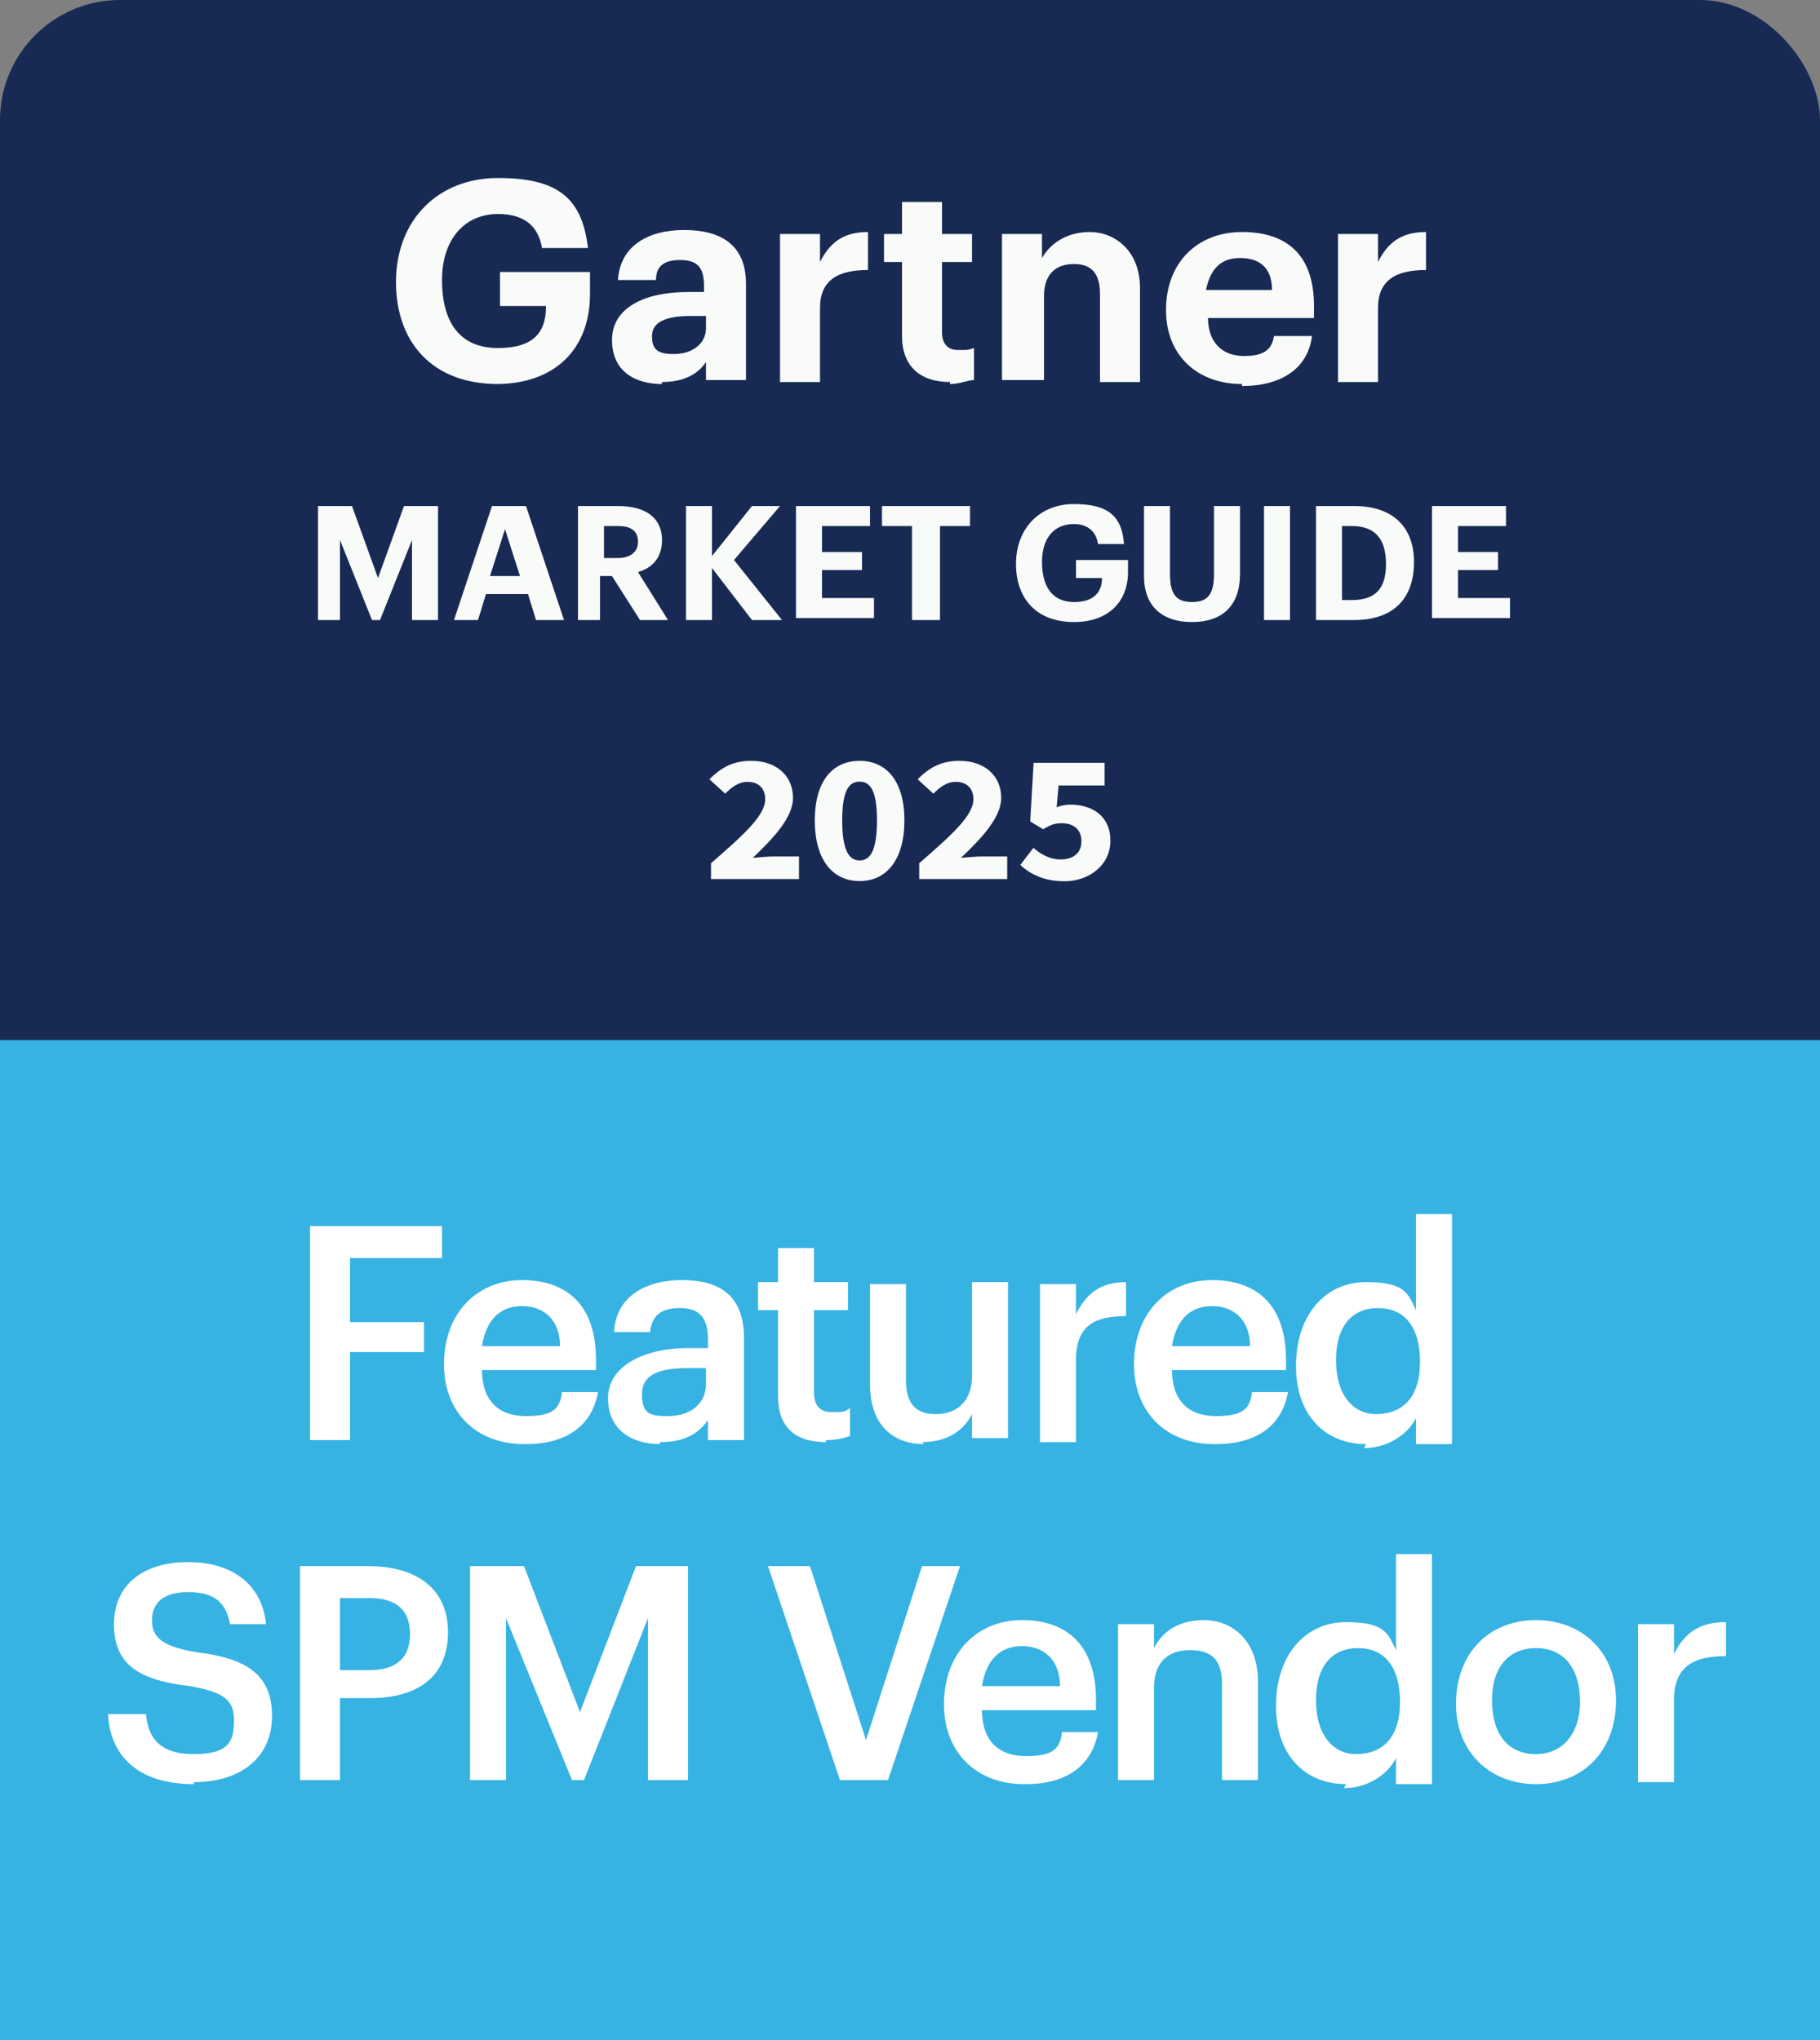
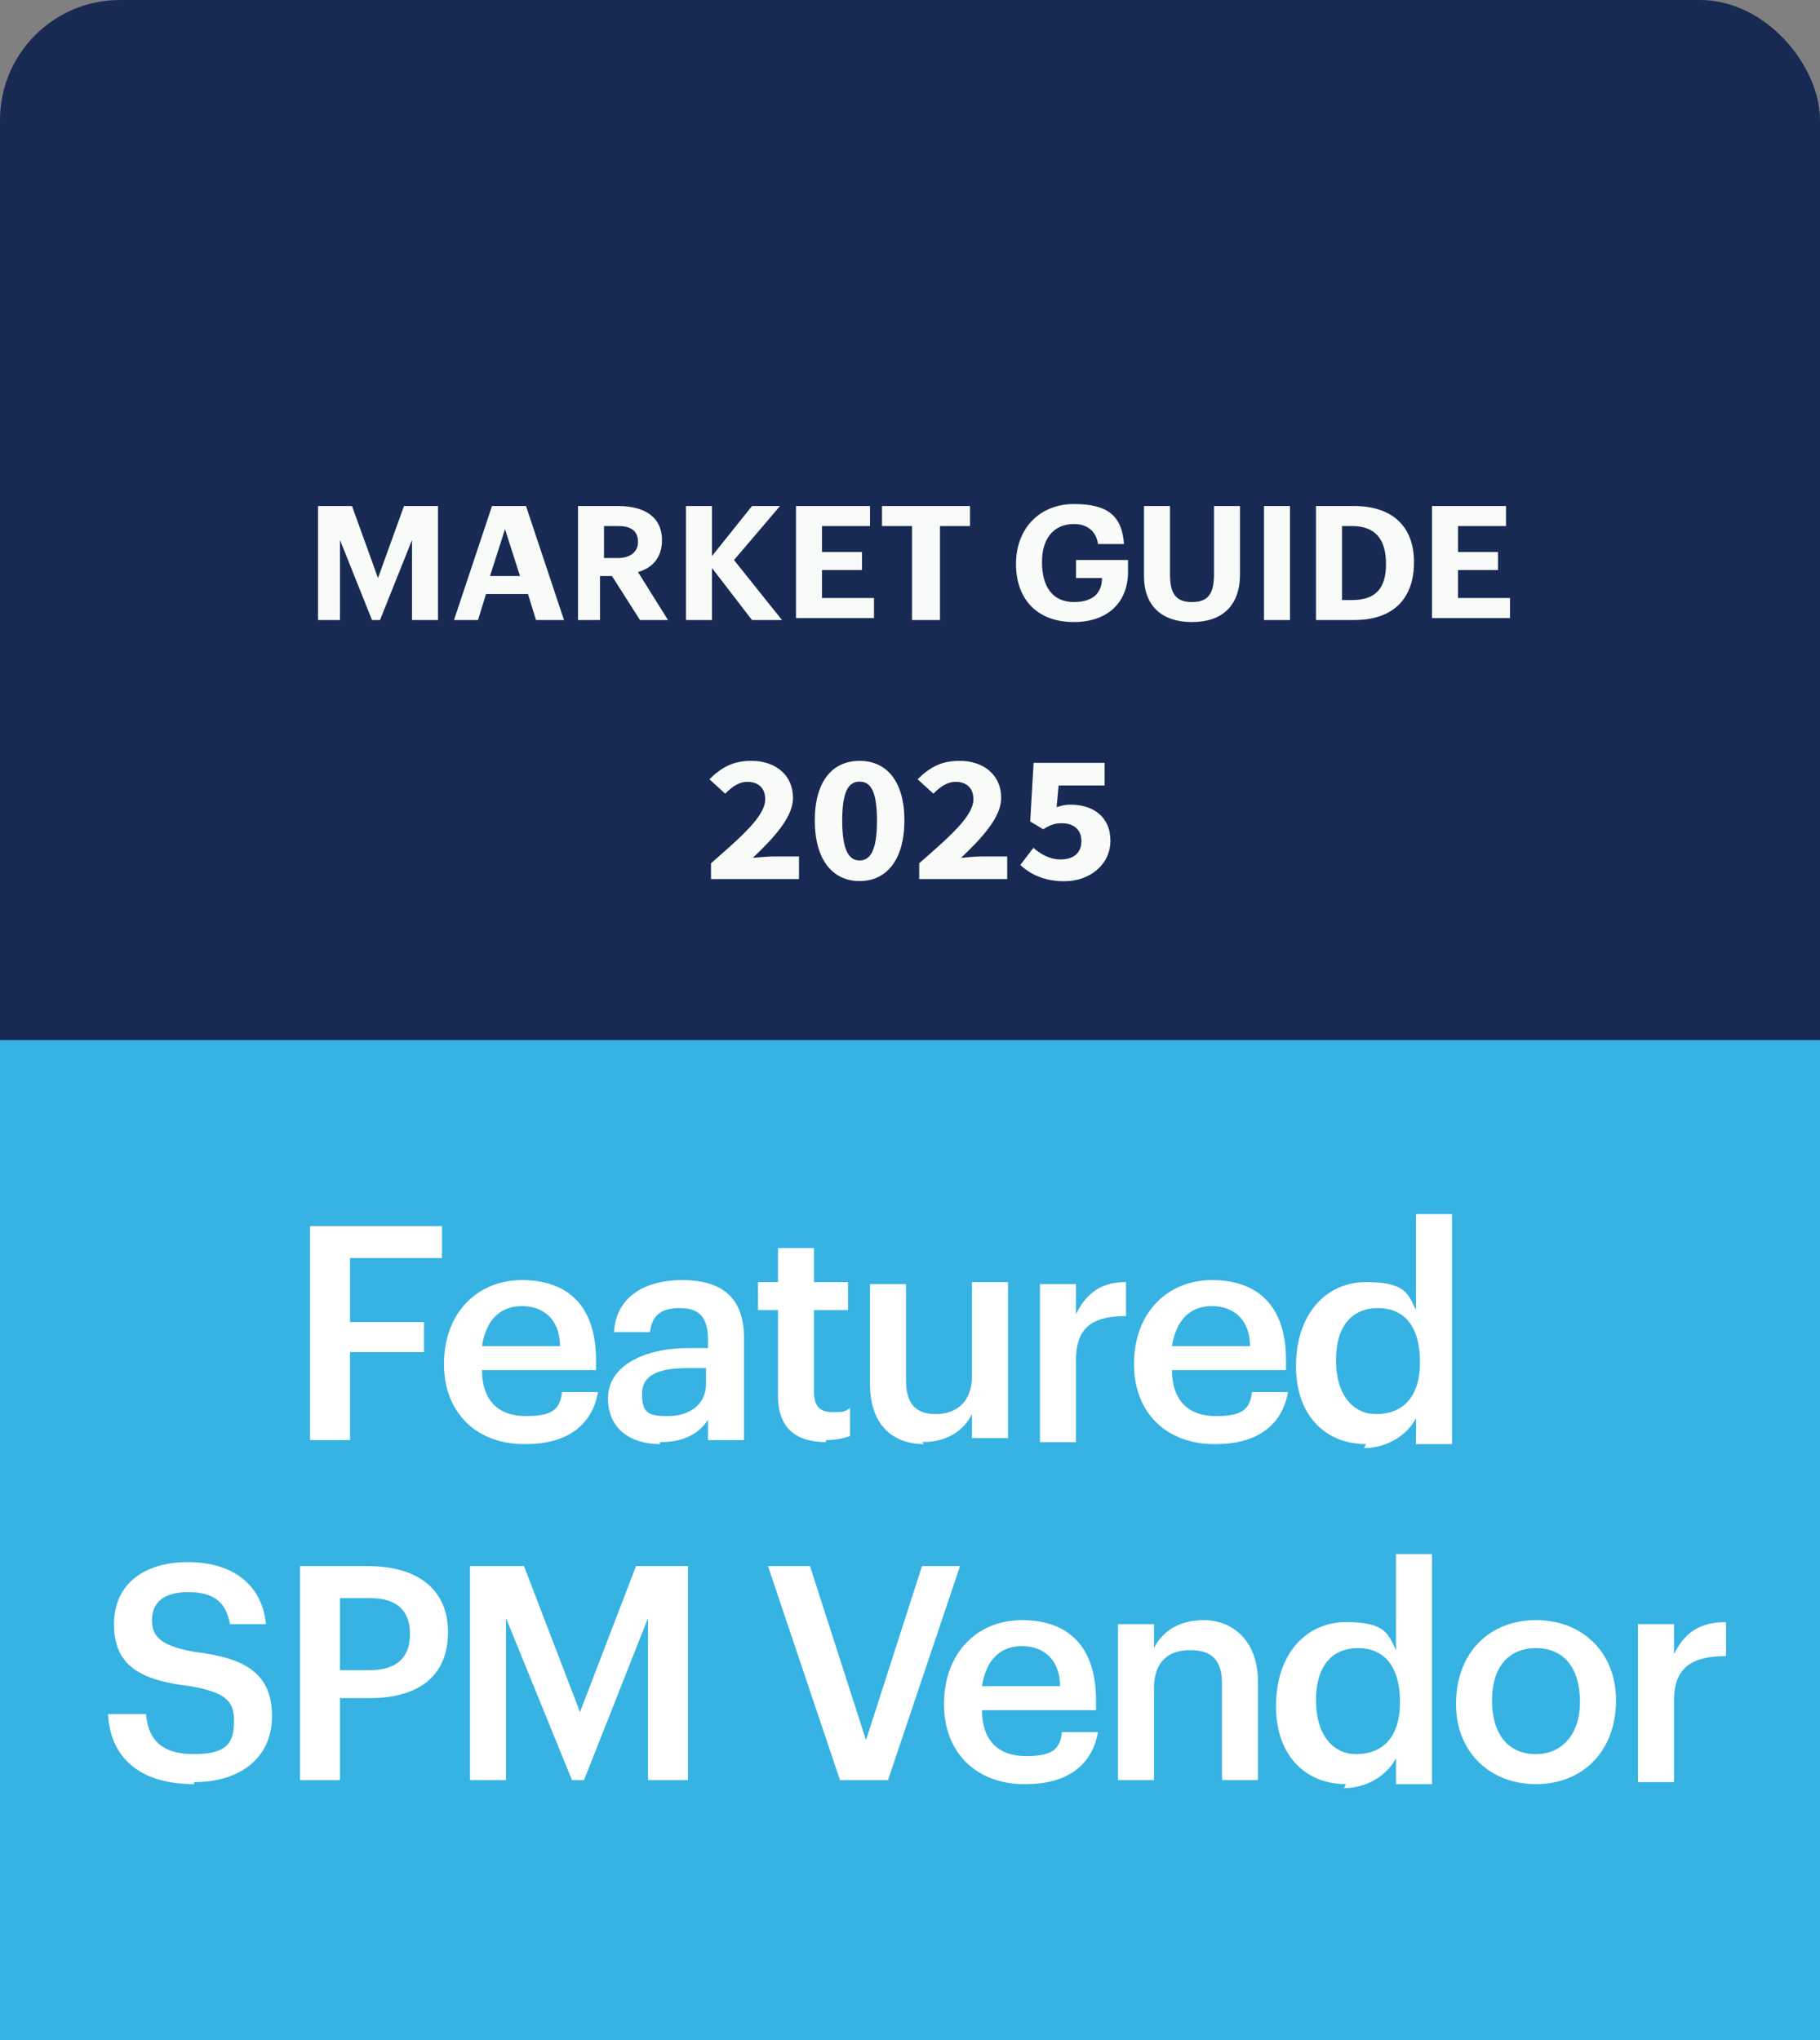
<svg xmlns="http://www.w3.org/2000/svg" id="Livello_2" data-name="Livello 2" viewBox="0 0 91 102">
  <rect x="0" y="0" width="91" height="102" fill="#808080" stroke="none" />
  <defs>
    <style>      .cls-1 {        fill: #f9fbf9;      }      .cls-2 {        fill: #fff;      }      .cls-3 {        fill: #182a54;      }      .cls-4 {        fill: #36b3e2;      }    </style>
  </defs>
  <g id="Livello_1-2" data-name="Livello 1">
    <rect class="cls-3" width="91" height="102" rx="6" ry="6" />
    <path class="cls-1" d="M15.9,31v-5.7h1.7l1.3,3.6,1.3-3.6h1.7v5.7h-1.3v-4l-1.6,4h-.4l-1.6-4v4h-1.2.1ZM22.7,31l1.9-5.7h1.7l1.9,5.7h-1.4l-.4-1.3h-2.1l-.4,1.3h-1.2ZM25.3,26.3l-.8,2.5h1.5l-.8-2.5h.1ZM28.9,31v-5.7h2c1.4,0,2.2.6,2.2,1.7h0c0,.9-.5,1.4-1.2,1.6l1.5,2.4h-1.4l-1.4-2.2h-.6v2.2h-1.3.2ZM30.2,27.9h.7c.6,0,1-.3,1-.8h0c0-.6-.4-.8-1-.8h-.7s0,1.6,0,1.6ZM34.3,31v-5.7h1.3v2.5l2-2.5h1.4l-2.3,2.7,2.4,3h-1.5l-2-2.6v2.6h-1.3ZM39.8,31v-5.7h3.7v1h-2.4v1.3h2v.9h-2v1.4h2.6v1h-3.9v.1ZM45.6,31v-4.7h-1.5v-1h4.4v1h-1.5v4.7h-1.4ZM53.7,31.1c-1.9,0-2.9-1.2-2.9-2.9h0c0-1.8,1.2-3,2.9-3s2.4.6,2.5,2h-1.3c-.1-.7-.6-1-1.2-1-1,0-1.6.7-1.6,1.9h0c0,1.2.5,2,1.6,2s1.4-.6,1.4-1.2h-1.3v-.9h2.6v.6c0,1.5-1,2.5-2.7,2.5ZM59.6,31.1c-1.5,0-2.4-.8-2.4-2.3v-3.5h1.3v3.4c0,1,.3,1.4,1.1,1.4s1.1-.4,1.1-1.4v-3.4h1.3v3.4c0,1.6-.9,2.4-2.4,2.4ZM63.2,31v-5.7h1.3v5.7h-1.3ZM67.1,30h.5c1.2,0,1.7-.6,1.7-1.8h0c0-1.2-.5-1.9-1.7-1.9h-.5s0,3.7,0,3.7ZM65.8,31v-5.7h1.9c2,0,3,1.1,3,2.8h0c0,1.8-1,2.9-3,2.9,0,0-1.9,0-1.9,0ZM71.6,31v-5.7h3.7v1h-2.4v1.3h2v.9h-2v1.4h2.6v1h-3.9v.1Z" />
-     <path class="cls-1" d="M24.9,19.2c-3.3,0-5.1-2.1-5.1-5.1h0c0-3.1,2.1-5.2,5.1-5.2s4.2,1,4.5,3.5h-2.3c-.2-1.2-1-1.7-2.2-1.7-1.7,0-2.8,1.3-2.8,3.3h0c0,2,.8,3.4,2.8,3.4s2.4-1,2.4-2.1h-2.3v-1.7h4.5v1.1c0,2.7-1.7,4.5-4.7,4.5h.1ZM33.1,19.2c-1.3,0-2.5-.6-2.5-2.2s1.6-2.4,3.8-2.4h.8v-.3c0-.9-.3-1.3-1.2-1.3s-1.2.4-1.2,1h-1.9c.1-1.7,1.5-2.5,3.3-2.5s3.1.7,3.1,2.7v4.8h-2v-.9c-.4.6-1.1,1-2.2,1v.1ZM33.7,17.7c.9,0,1.6-.5,1.6-1.3v-.6h-.8c-1.2,0-1.9.3-1.9,1s.3.9,1.1.9ZM39,19v-7.3h2v1.4c.5-1,1.2-1.5,2.4-1.5v1.9c-1.5,0-2.4.5-2.4,1.9v3.7h-2v-.1ZM47.5,19.1c-1.5,0-2.4-.8-2.4-2.3v-3.7h-.9v-1.4h.9v-1.6h2v1.6h1.5v1.4h-1.5v3.5c0,.6.3.9.8.9s.5,0,.8-.1v1.6c-.3,0-.7.2-1.2.2v-.1ZM50.1,19v-7.3h2v1.2c.4-.7,1.2-1.3,2.4-1.3s2.5.9,2.5,2.8v4.7h-2v-4.4c0-1-.4-1.5-1.3-1.5s-1.5.5-1.5,1.6v4.2h-2.1ZM62.1,19.2c-2.2,0-3.8-1.4-3.8-3.7h0c0-2.4,1.6-3.9,3.8-3.9s3.6,1.1,3.6,3.7v.6h-5.3c0,1.2.7,1.9,1.8,1.9s1.4-.4,1.5-1h1.9c-.2,1.6-1.5,2.5-3.5,2.5v-.1ZM60.3,14.5h3.3c0-1.1-.6-1.6-1.6-1.6s-1.5.6-1.7,1.6ZM66.9,19v-7.3h2v1.4c.5-1,1.2-1.5,2.4-1.5v1.9c-1.5,0-2.4.5-2.4,1.9v3.7h-2v-.1Z" />
    <rect class="cls-4" y="52" width="91" height="50" />
    <path class="cls-2" d="M15.5,72v-10.7h6.6v1.6h-4.6v3.2h3.7v1.5h-3.7v4.4h-2ZM26.2,72.2c-2.3,0-4-1.5-4-4h0c0-2.6,1.7-4.2,3.9-4.2s3.7,1.2,3.7,4v.5h-5.7c0,1.5.8,2.3,2.2,2.3s1.7-.4,1.8-1.2h1.8c-.3,1.7-1.6,2.6-3.6,2.6h-.1ZM24.1,67.3h3.9c0-1.3-.8-2-1.9-2s-1.8.7-2,2ZM33,72.2c-1.4,0-2.6-.7-2.6-2.3s1.8-2.5,4-2.5h1v-.4c0-1.1-.4-1.6-1.4-1.6s-1.4.4-1.5,1.2h-1.8c.1-1.8,1.6-2.6,3.4-2.6s3.1.7,3.1,2.9v5.1h-1.8v-1c-.5.7-1.2,1.1-2.4,1.1v.1ZM33.4,70.8c1.1,0,1.9-.6,1.9-1.6v-.8h-.9c-1.4,0-2.3.3-2.3,1.3s.4,1.1,1.3,1.1ZM41.3,72.1c-1.6,0-2.4-.8-2.4-2.3v-4.3h-1v-1.4h1v-1.7h1.8v1.7h1.7v1.4h-1.7v4.1c0,.7.3,1,.9,1s.6,0,.9-.2v1.4c-.3.1-.7.2-1.2.2v.1ZM46.2,72.2c-1.5,0-2.7-.9-2.7-3v-5h1.8v4.8c0,1.2.5,1.7,1.5,1.7s1.8-.6,1.8-1.9v-4.7h1.8v7.8h-1.8v-1.2c-.4.8-1.2,1.4-2.5,1.4l.1.1ZM52,72v-7.8h1.8v1.5c.5-1,1.2-1.6,2.5-1.6v1.7c-1.6,0-2.5.5-2.5,2.2v4.1h-1.8v-.1ZM60.7,72.2c-2.3,0-4-1.5-4-4h0c0-2.6,1.7-4.2,3.9-4.2s3.7,1.2,3.7,4v.5h-5.7c0,1.5.8,2.3,2.2,2.3s1.7-.4,1.8-1.2h1.8c-.3,1.7-1.6,2.6-3.6,2.6h-.1ZM58.6,67.3h3.9c0-1.3-.8-2-1.9-2s-1.8.7-2,2ZM68.3,72.2c-2,0-3.5-1.4-3.5-3.9h0c0-2.6,1.5-4.2,3.5-4.2s2.1.6,2.5,1.4v-4.8h1.8v11.5h-1.8v-1.3c-.4.8-1.4,1.5-2.6,1.5l.1-.2ZM68.8,70.7c1.3,0,2.2-.8,2.2-2.6h0c0-1.8-.8-2.7-2.1-2.7s-2.1.9-2.1,2.6h0c0,1.8.9,2.7,2,2.7ZM9.7,89.2c-2.9,0-4.2-1.5-4.3-3.5h1.9c.1,1.1.6,2,2.4,2s2-.7,2-1.7-.5-1.4-2.2-1.7c-2.6-.3-3.8-1.1-3.8-3.1s1.5-3.1,3.7-3.1,3.7,1.1,3.9,3.1h-1.8c-.2-1.1-.8-1.6-2.1-1.6s-1.8.6-1.8,1.4.4,1.3,2.2,1.6c2.5.3,3.8,1.1,3.8,3.2s-1.6,3.3-3.9,3.3v.1ZM15,89v-10.7h3.4c2.4,0,4,1.1,4,3.3h0c0,2.3-1.6,3.3-3.9,3.3h-1.5v4.1s-2,0-2,0ZM17,83.5h1.5c1.3,0,2-.6,2-1.8h0c0-1.3-.8-1.8-2-1.8h-1.5v3.7-.1ZM23.5,89v-10.7h2.7l2.8,7.3,2.8-7.3h2.6v10.7h-2v-8.1l-3.2,8.1h-.6l-3.3-8.1v8.1s-1.8,0-1.8,0ZM42,89l-3.6-10.7h2.1l2.8,8.7,2.8-8.7h1.9l-3.6,10.7h-2.4ZM51.2,89.2c-2.3,0-4-1.5-4-4h0c0-2.6,1.7-4.2,3.9-4.2s3.7,1.2,3.7,4v.5h-5.7c0,1.5.8,2.3,2.2,2.3s1.7-.4,1.8-1.2h1.8c-.3,1.7-1.6,2.6-3.6,2.6h-.1ZM49.1,84.3h3.9c0-1.3-.8-2-1.9-2s-1.8.7-2,2ZM55.9,89v-7.8h1.8v1.2c.4-.8,1.2-1.4,2.5-1.4s2.7.9,2.7,3.1v4.9h-1.8v-4.8c0-1.2-.5-1.7-1.6-1.7s-1.8.6-1.8,1.9v4.6s-1.8,0-1.8,0ZM67.3,89.2c-2,0-3.5-1.4-3.5-3.9h0c0-2.6,1.5-4.2,3.5-4.2s2.1.6,2.5,1.4v-4.8h1.8v11.5h-1.8v-1.3c-.4.8-1.4,1.5-2.6,1.5l.1-.2ZM67.8,87.7c1.3,0,2.2-.8,2.2-2.6h0c0-1.8-.8-2.7-2.1-2.7s-2.1.9-2.1,2.6h0c0,1.8.9,2.7,2,2.7ZM76.8,87.7c1.3,0,2.2-1,2.2-2.6h0c0-1.7-.8-2.7-2.2-2.7s-2.2,1-2.2,2.6h0c0,1.7.8,2.7,2.2,2.7ZM76.8,89.2c-2.3,0-4-1.6-4-4h0c0-2.6,1.7-4.2,4-4.2s4,1.6,4,4h0c0,2.6-1.7,4.2-4,4.2ZM81.9,89v-7.8h1.8v1.5c.5-1,1.2-1.6,2.6-1.6v1.7c-1.6,0-2.6.5-2.6,2.2v4.1h-1.8v-.1Z" />
    <g>
      <path class="cls-1" d="M35.54,43.17c1.59-1.39,2.72-2.38,2.72-3.21,0-.56-.34-.87-.89-.87-.45,0-.8.28-1.11.59l-.79-.72c.62-.61,1.2-.92,2.1-.92,1.23,0,2.08.73,2.08,1.85,0,.98-.98,2.02-2.01,3,.32-.03.76-.07,1.05-.07h1.26v1.13h-4.4v-.77Z" />
      <path class="cls-1" d="M40.74,41.02c0-1.97.89-2.98,2.24-2.98s2.24,1.02,2.24,2.98-.89,3.03-2.24,3.03-2.24-1.06-2.24-3.03ZM43.85,41.02c0-1.58-.38-1.94-.87-1.94s-.87.36-.87,1.94.38,2,.87,2,.87-.41.87-2Z" />
      <path class="cls-1" d="M45.95,43.17c1.59-1.39,2.72-2.38,2.72-3.21,0-.56-.34-.87-.89-.87-.45,0-.8.28-1.11.59l-.79-.72c.62-.61,1.2-.92,2.1-.92,1.23,0,2.08.73,2.08,1.85,0,.98-.98,2.02-2.01,3,.32-.03.76-.07,1.05-.07h1.26v1.13h-4.4v-.77Z" />
      <path class="cls-1" d="M51.02,43.24l.65-.85c.37.32.82.58,1.35.58.64,0,1.05-.31,1.05-.91s-.4-.9-.98-.9c-.36,0-.55.07-.93.3l-.65-.39.17-2.93h3.55v1.13h-2.3l-.1,1.09c.24-.09.44-.13.7-.13,1.08,0,1.99.57,1.99,1.8s-1.07,2.03-2.3,2.03c-1.02,0-1.72-.36-2.21-.82Z" />
    </g>
  </g>
</svg>